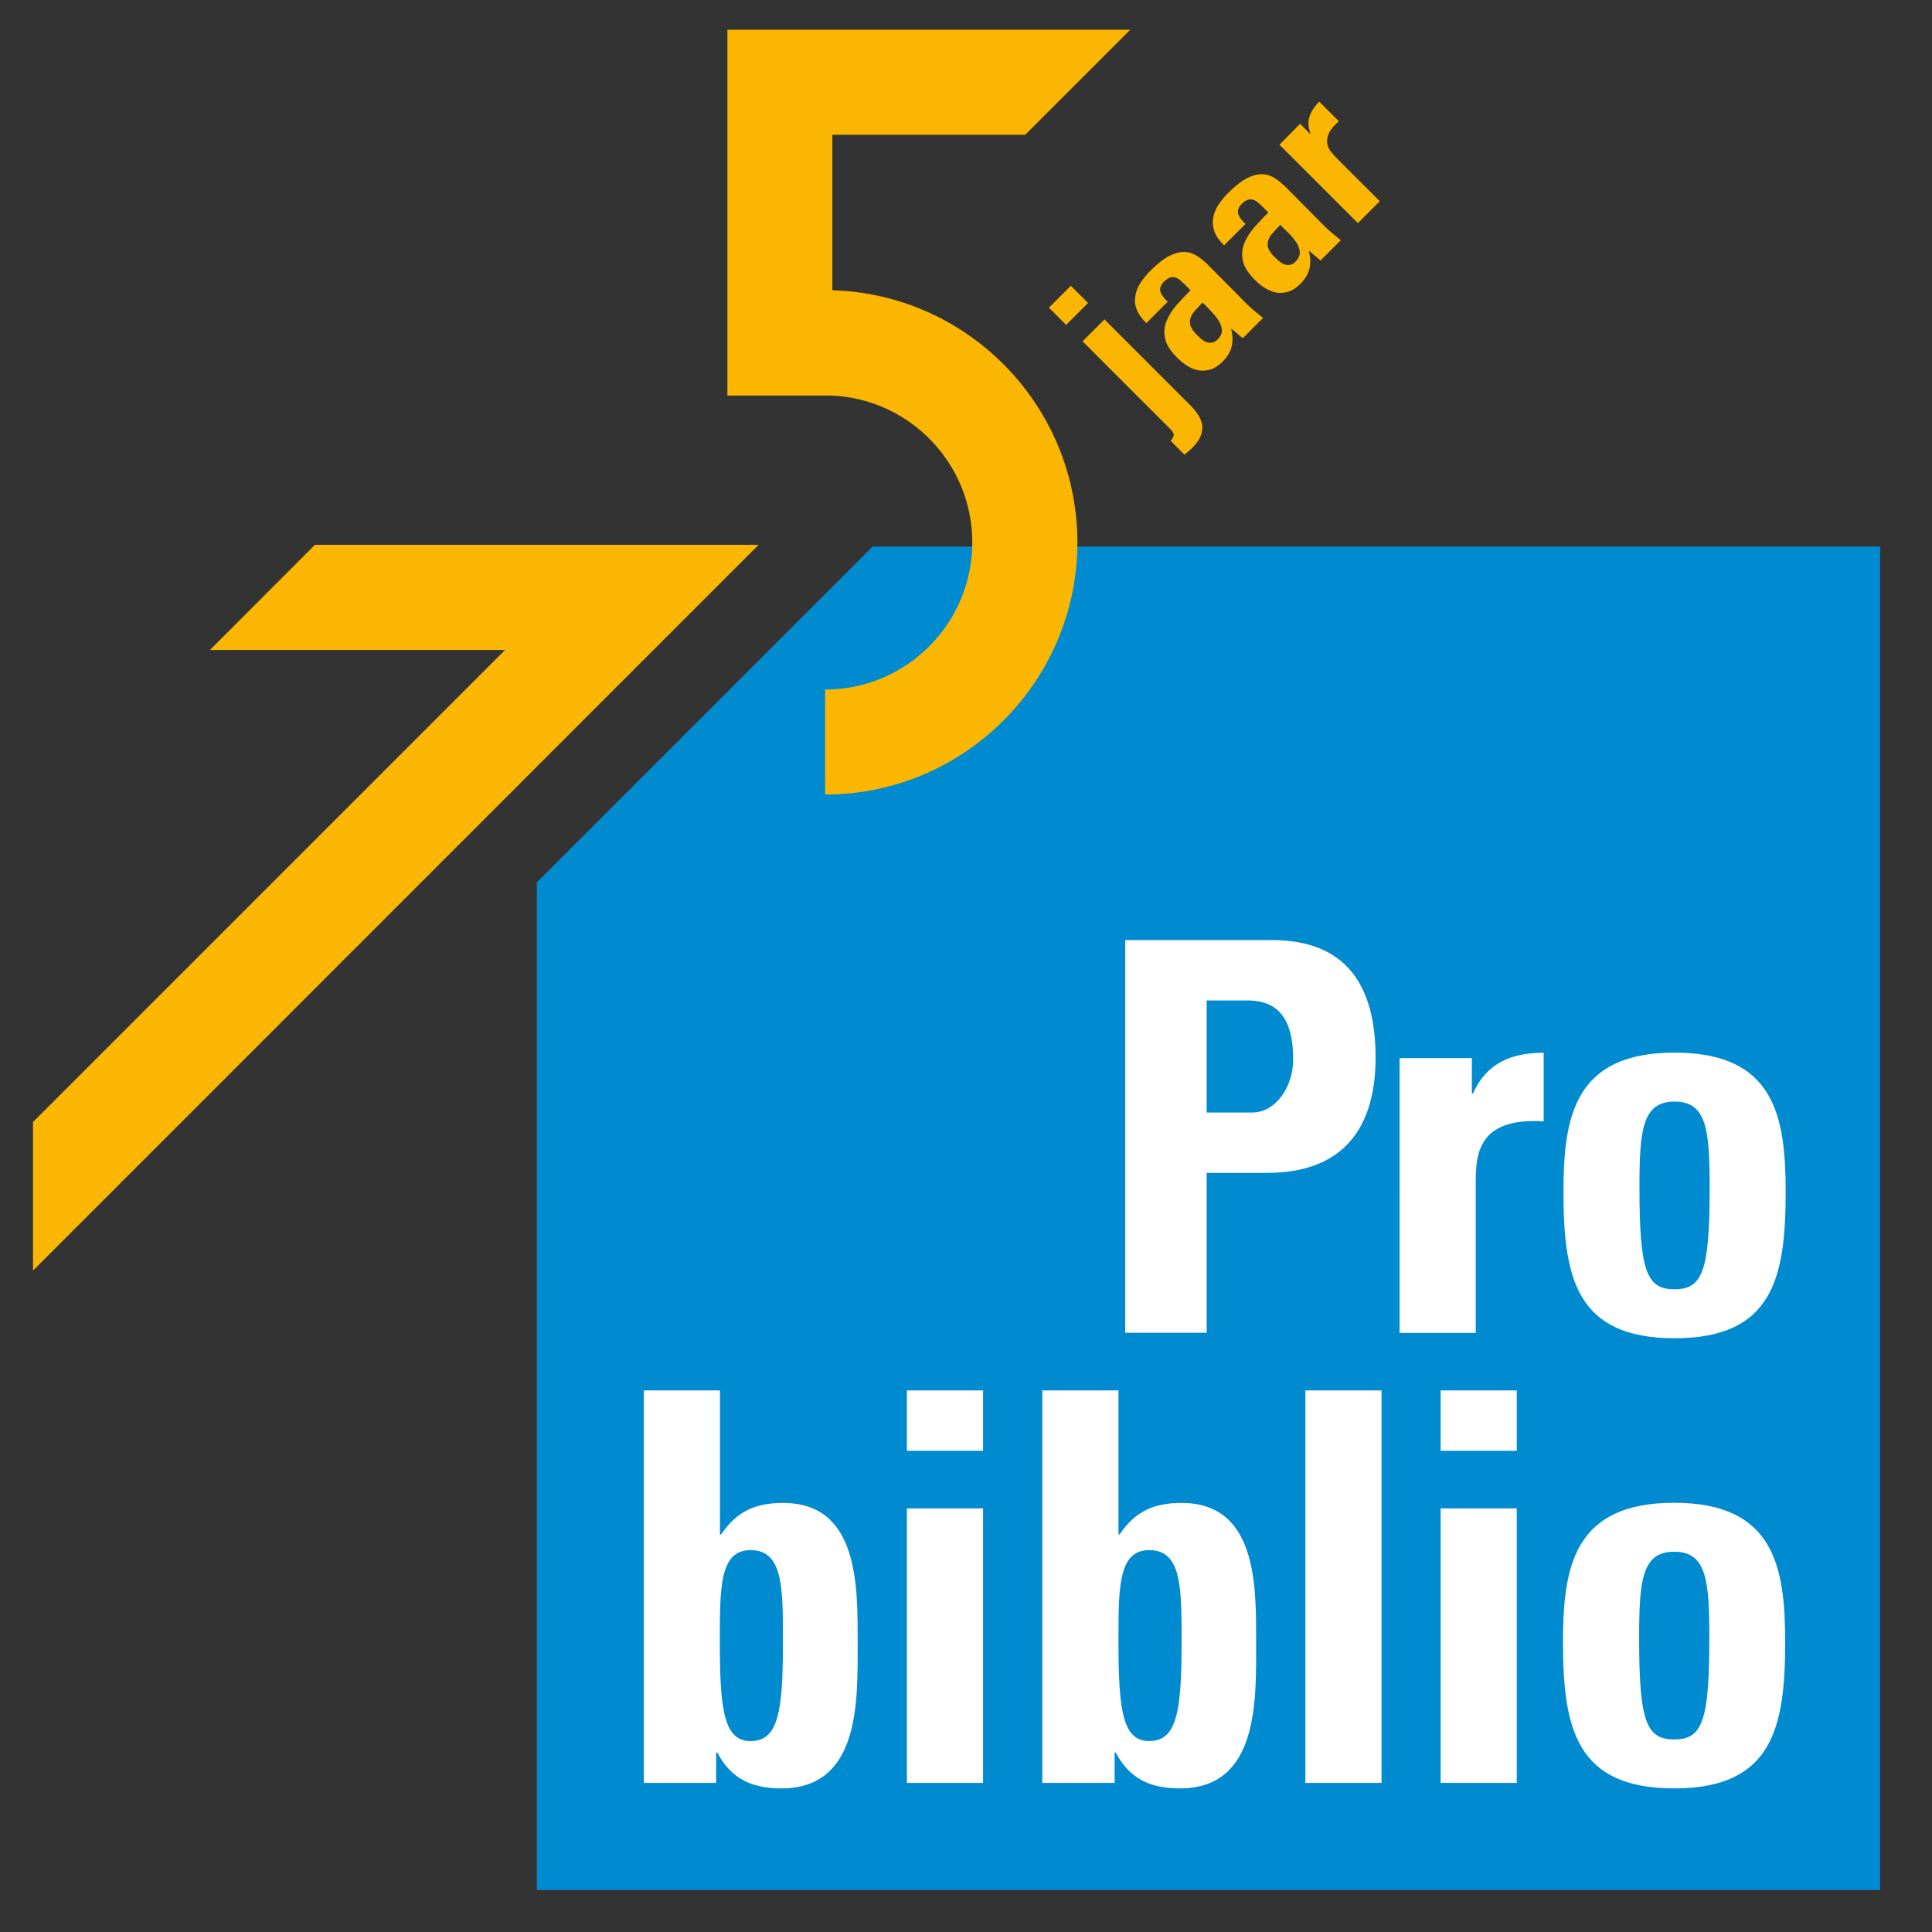
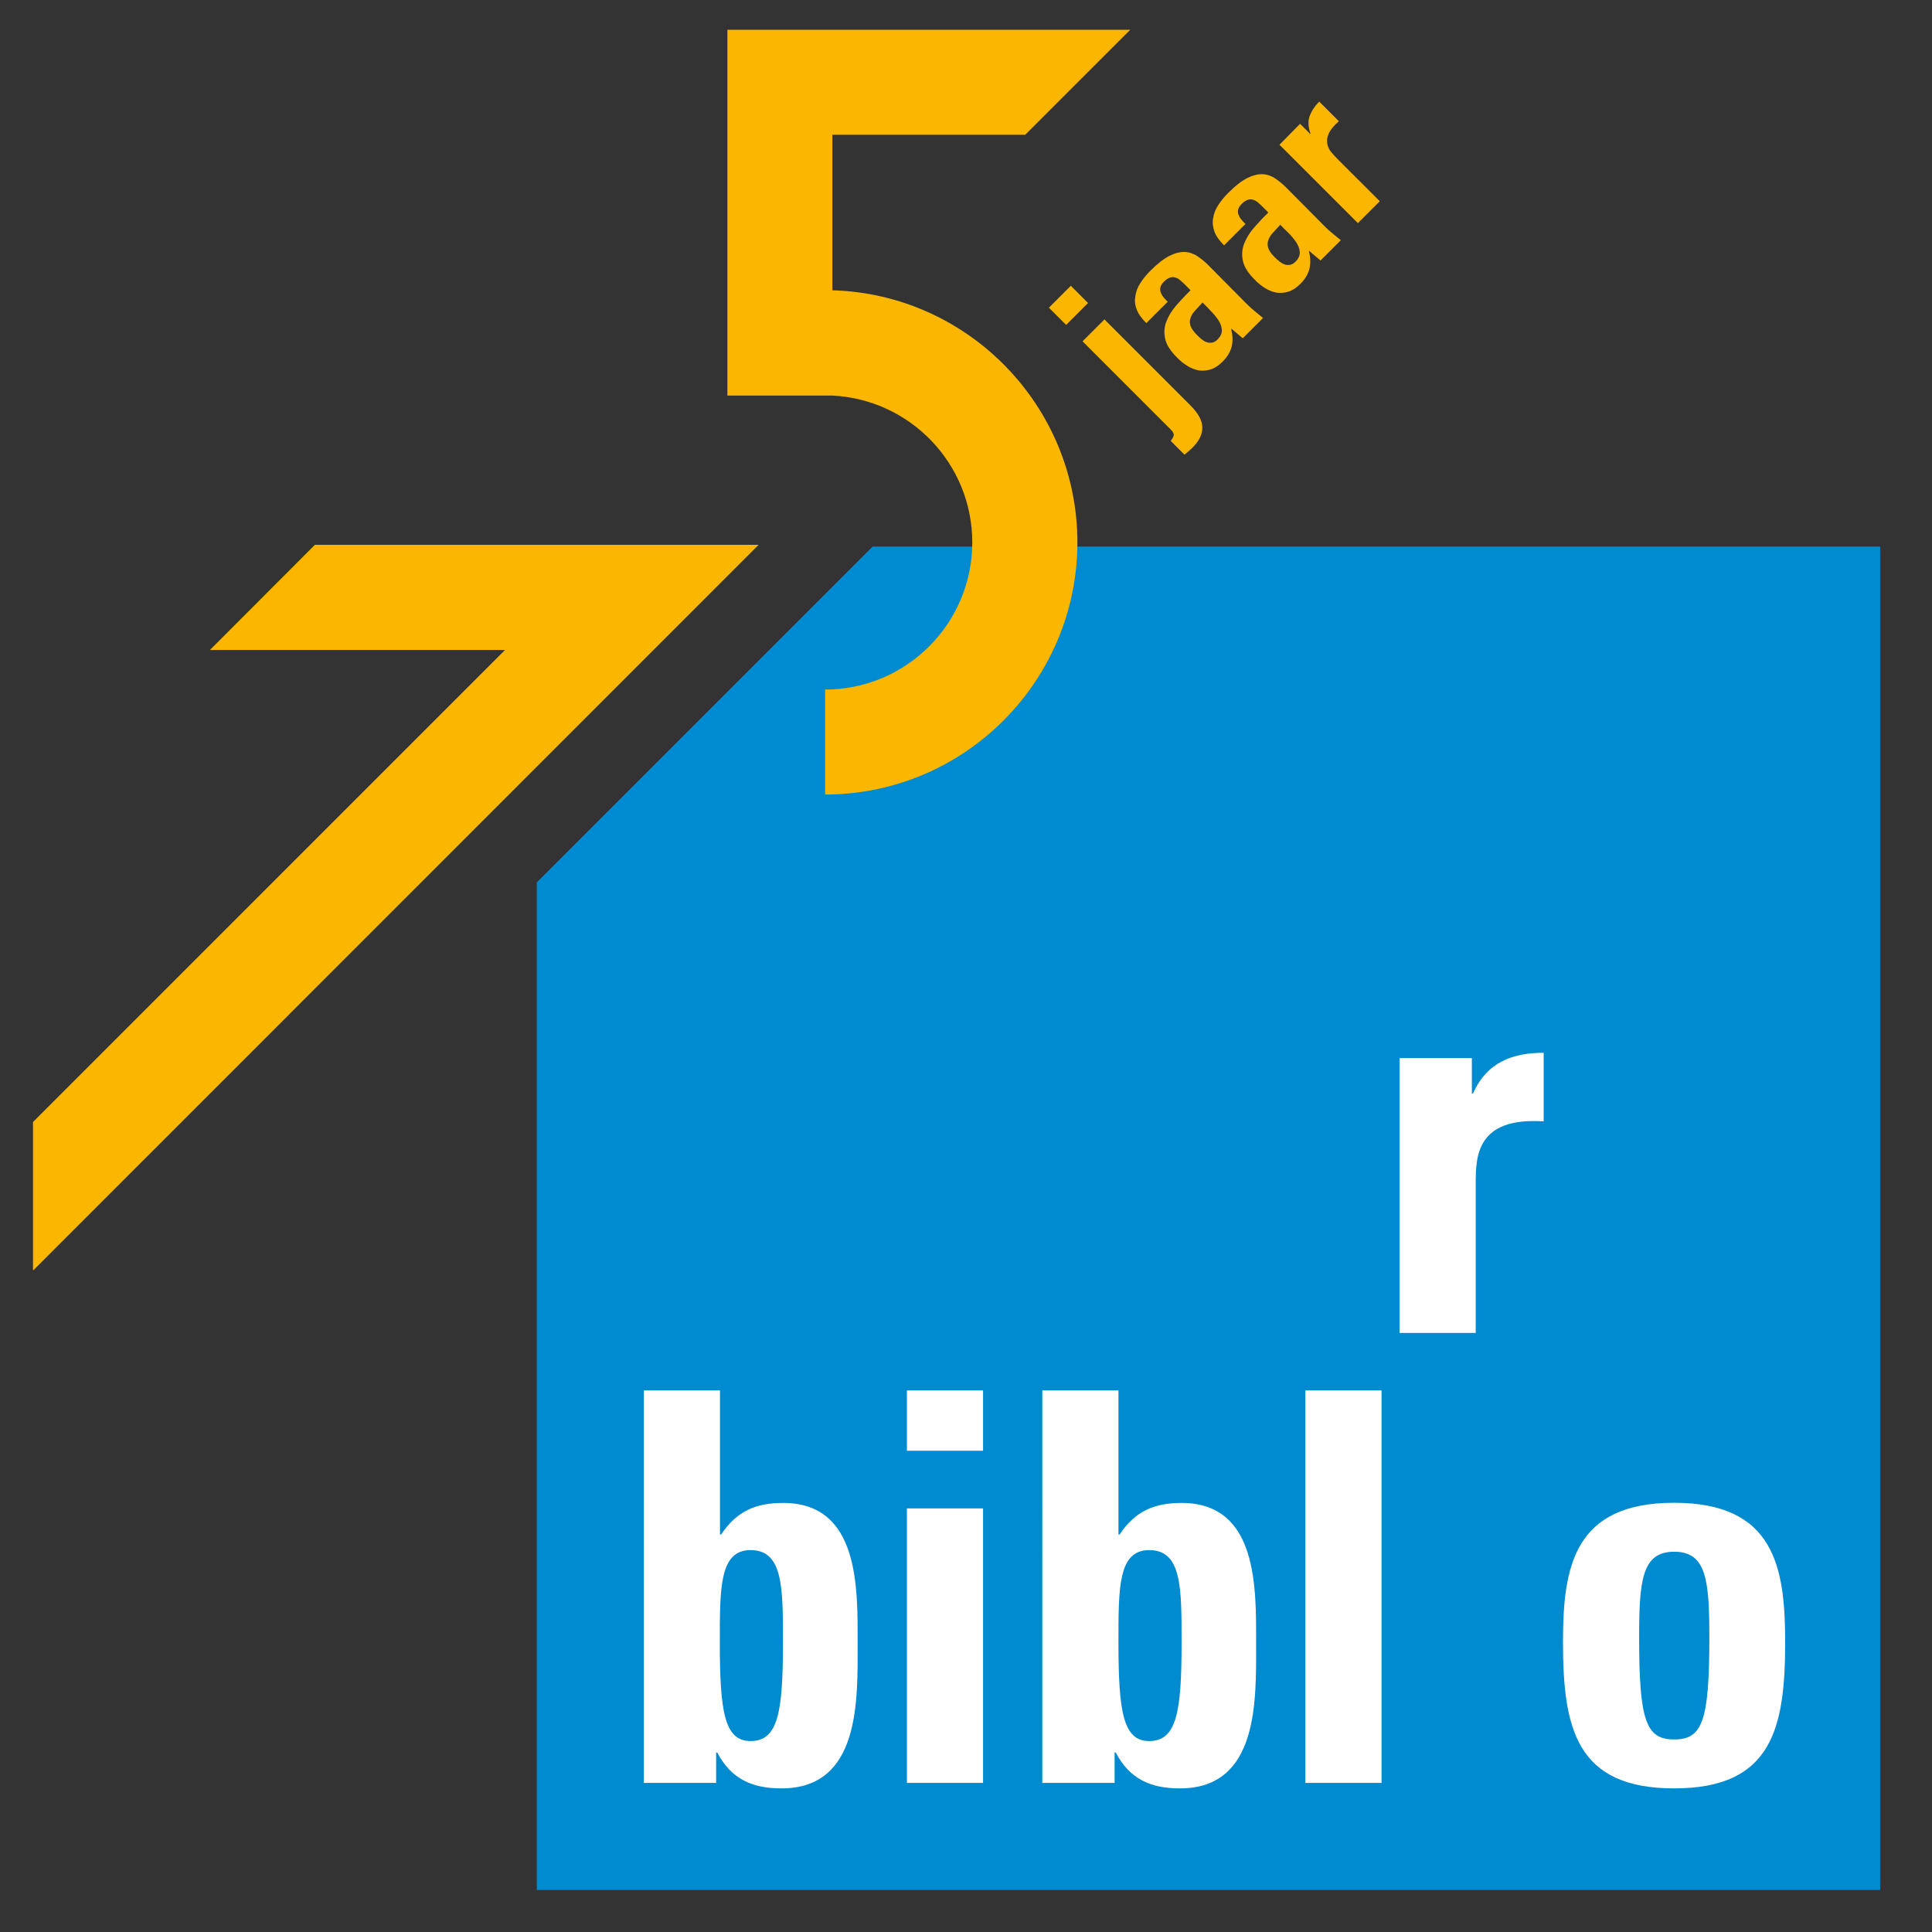
<svg xmlns="http://www.w3.org/2000/svg" version="1.1" id="Laag_1" x="0px" y="0px" viewBox="0 0 1200 1200" style="enable-background:new 0 0 1200 1200;" xml:space="preserve">
  <rect x="0" y="0" width="1200" height="1200" fill="#333333" stroke="none" />
  <style type="text/css">
	.st0{fill:#008BD0;}
	.st1{fill:#FFFFFF;}
	.st2{fill:#FAB600;}
</style>
  <g>
    <polygon class="st0" points="542,339.6 333.5,548.1 333.5,1173.8 1167.7,1173.8 1167.7,339.6  " />
    <polygon class="st0" points="542,339.6 333.5,548.1 333.5,1173.8 1167.7,1173.8 1167.7,339.6  " />
    <g>
-       <path class="st1" d="M698.9,583.9H790c46.3,0,64.4,28.4,64.4,73c0,27.7-8,71.6-67.4,71.6h-37.5v99.3h-50.6V583.9z M749.5,691h28.2    c15.1,0,25.5-16.5,25.5-32.8c0-19.9-5.4-36.8-28.2-36.8h-25.5V691z" />
      <path class="st1" d="M914.2,657.2v22h0.7c8.7-19.6,24.8-25.3,43.9-25.3v42.6c-41.6-2.7-42.2,21.6-42.2,38.5v92.9h-47.3V657.2    H914.2z" />
-       <path class="st1" d="M971.1,740.3c0-46.6,6.7-86.5,69-86.5s69,39.8,69,86.5c0,53.4-8,90.9-69,90.9S971.1,793.7,971.1,740.3z     M1061.9,737.6c0-35.5-1.7-53.4-21.8-53.4c-20.1,0-21.8,17.9-21.8,53.4c0,52,4.4,63.2,21.8,63.2    C1057.5,800.7,1061.9,789.6,1061.9,737.6z" />
      <path class="st1" d="M610.6,863.6v37.5h-47.3v-37.5H610.6z M610.6,1107.4h-47.3V936.9h47.3V1107.4z" />
      <path class="st1" d="M647.4,863.6h47.3v89.5h0.7c9.7-14.5,21.5-19.6,38.5-19.6c47.6,0,46.3,53,46.3,87.5    c0,35.1,1.7,89.8-47.3,89.8c-18.1,0-31.2-5.7-39.9-22.3h-0.7v18.9h-44.9L647.4,863.6L647.4,863.6z M733.9,1020.6    c0-34.1,0.3-57.8-20.1-57.8c-19.4,0-19.1,23.6-19.1,57.8c0,42.9,3,60.8,19.1,60.8C730.8,1081.4,733.9,1063.5,733.9,1020.6z" />
      <path class="st1" d="M399.9,863.6h47.3v89.5h0.7c9.7-14.5,21.5-19.6,38.5-19.6c47.6,0,46.3,53,46.3,87.5    c0,35.1,1.7,89.8-47.3,89.8c-18.1,0-31.2-5.7-39.9-22.3h-0.7v18.9h-44.9L399.9,863.6L399.9,863.6z M486.3,1020.6    c0-34.1,0.3-57.8-20.1-57.8c-19.4,0-19.1,23.6-19.1,57.8c0,42.9,3,60.8,19.1,60.8C483.3,1081.4,486.3,1063.5,486.3,1020.6z" />
      <path class="st1" d="M858.1,863.6v243.8h-47.3V863.6H858.1z" />
-       <path class="st1" d="M942.1,863.6v37.5h-47.3v-37.5H942.1z M942.1,1107.4h-47.3V936.9h47.3V1107.4z" />
      <path class="st1" d="M970.8,1019.9c0-46.6,6.7-86.5,69-86.5s69,39.9,69,86.5c0,53.4-8,90.9-69,90.9    C978.9,1110.8,970.8,1073.3,970.8,1019.9z M1061.7,1017.2c0-35.5-1.7-53.4-21.8-53.4c-20.1,0-21.8,17.9-21.8,53.4    c0,52,4.4,63.2,21.8,63.2C1057.3,1080.4,1061.7,1069.3,1061.7,1017.2z" />
    </g>
  </g>
  <g>
    <path class="st2" d="M665.1,177.5l10.7,10.7l-13.6,13.6l-10.7-10.7L665.1,177.5z M686,198.4l53.2,53.2c5.1,5.1,7.6,9.7,7.6,14   s-2.1,8.5-6.3,12.6c-1.5,1.5-3.1,2.9-4.8,4.2l-8.6-8.6c0.8-0.8,1.4-1.8,1.8-2.9c0.4-1.2-0.2-2.7-2-4.4L672.4,212L686,198.4z" />
    <path class="st2" d="M774.7,189.1c1.5,1.5,3.1,2.9,4.8,4.3c1.7,1.4,3.4,2.8,5,4.1l-12.6,12.6l-7-5.9l-0.2,0.2c1,4,1.1,7.6,0.3,10.9   c-0.8,3.2-2.7,6.4-5.6,9.3c-2.4,2.4-4.8,4-7.3,4.8s-4.9,1-7.3,0.7c-2.4-0.4-4.8-1.3-7.1-2.7s-4.6-3.2-6.7-5.4   c-4.1-4.1-6.5-7.9-7.3-11.6c-0.8-3.7-0.6-7.2,0.7-10.6c1.3-3.4,3.3-6.7,6.1-10c2.8-3.2,5.8-6.4,9-9.5l-3.8-3.8c-1-1-2-1.9-3-2.7   s-2-1.3-3-1.5c-1-0.3-2.1-0.2-3.2,0.2c-1.1,0.4-2.3,1.2-3.5,2.4s-1.9,2.3-2.2,3.4c-0.3,1.1-0.3,2.2,0.1,3.2c0.4,1,0.9,2,1.7,3   s1.7,2,2.7,2.9L712,200.7c-3-3-5-5.8-6-8.6c-1.1-2.8-1.3-5.5-0.8-8.3c0.4-2.7,1.4-5.4,3.1-8c1.7-2.6,3.8-5.3,6.5-7.9   c4.3-4.3,8.2-7.3,11.6-9c3.4-1.7,6.6-2.5,9.4-2.4c2.8,0.1,5.5,1,7.9,2.6s4.7,3.5,6.9,5.7L774.7,189.1z M746.9,187.9   c-1.6,1.7-3.1,3.4-4.5,4.9s-2.4,3-2.9,4.6c-0.6,1.5-0.6,3.2-0.1,4.9c0.6,1.7,1.9,3.6,4.1,5.8c0.9,0.9,1.8,1.8,2.8,2.6   s2,1.4,3.1,1.8c1.1,0.4,2.2,0.5,3.4,0.3s2.3-0.8,3.4-1.9c2-2,2.9-4.1,2.7-6.2c-0.2-2.2-1-4.2-2.4-6.2s-3-3.9-4.8-5.7   C749.9,190.8,748.3,189.3,746.9,187.9z" />
    <path class="st2" d="M823,140.8c1.5,1.5,3.1,2.9,4.8,4.3c1.7,1.4,3.4,2.8,5,4.1l-12.6,12.6l-7-5.9l-0.2,0.2c1,4,1.1,7.6,0.3,10.9   c-0.8,3.2-2.7,6.4-5.6,9.3c-2.4,2.4-4.8,4-7.3,4.8s-4.9,1-7.3,0.7c-2.4-0.4-4.8-1.3-7.1-2.7s-4.6-3.2-6.7-5.4   c-4.1-4.1-6.5-7.9-7.3-11.6c-0.8-3.7-0.6-7.2,0.7-10.6c1.3-3.4,3.3-6.7,6.1-10c2.8-3.2,5.8-6.4,9-9.5l-3.8-3.8c-1-1-2-1.9-3-2.7   c-1-0.8-2-1.3-3-1.5c-1-0.3-2.1-0.2-3.2,0.2c-1.1,0.4-2.3,1.2-3.5,2.4c-1.2,1.2-1.9,2.3-2.2,3.4s-0.3,2.2,0.1,3.2   c0.4,1,0.9,2,1.7,3s1.7,2,2.7,2.9l-13.3,13.3c-3-3-5-5.8-6-8.6s-1.3-5.5-0.8-8.3c0.4-2.7,1.4-5.4,3.1-8c1.7-2.6,3.8-5.3,6.5-7.9   c4.3-4.3,8.2-7.3,11.6-9c3.4-1.7,6.6-2.5,9.4-2.4c2.8,0.1,5.5,1,7.9,2.6s4.7,3.5,6.9,5.7L823,140.8z M795.2,139.6   c-1.6,1.7-3.1,3.4-4.5,4.9s-2.4,3-2.9,4.6c-0.6,1.5-0.6,3.2-0.1,4.9c0.6,1.7,1.9,3.7,4.1,5.8c0.9,0.9,1.9,1.8,2.9,2.6   s2,1.4,3.1,1.8c1.1,0.4,2.2,0.5,3.4,0.3s2.3-0.8,3.4-1.9c2-2,2.9-4.1,2.7-6.2c-0.2-2.2-1-4.2-2.4-6.2s-3-3.9-4.8-5.7   C798.1,142.6,796.5,141,795.2,139.6z" />
    <path class="st2" d="M807.5,76.9l6.3,6.3L814,83c-1.5-4.1-1.7-7.8-0.5-11s3.2-6.2,5.9-8.9l12.2,12.2c-3.2,2.8-5.3,5.4-6.3,7.7   c-1,2.3-1.3,4.4-0.9,6.3c0.4,1.9,1.1,3.6,2.4,5.1c1.2,1.5,2.5,2.8,3.7,4.1L857,125l-13.6,13.6l-48.7-48.7L807.5,76.9z" />
  </g>
  <path class="st2" d="M517,180.3V83.7h119.8L702,18.5H451.8v227.2h65.1c48.4,2.3,87,42.3,87,91.2c0,50.4-41,91.4-91.4,91.4v65.2  c86.4,0,156.7-70.3,156.7-156.7C669.1,252,601.3,182.7,517,180.3z" />
  <g>
    <polygon class="st2" points="195.6,338.4 130.4,403.7 313.7,403.7 20.5,696.9 20.5,788.9 20.7,789 471.2,338.4  " />
  </g>
</svg>